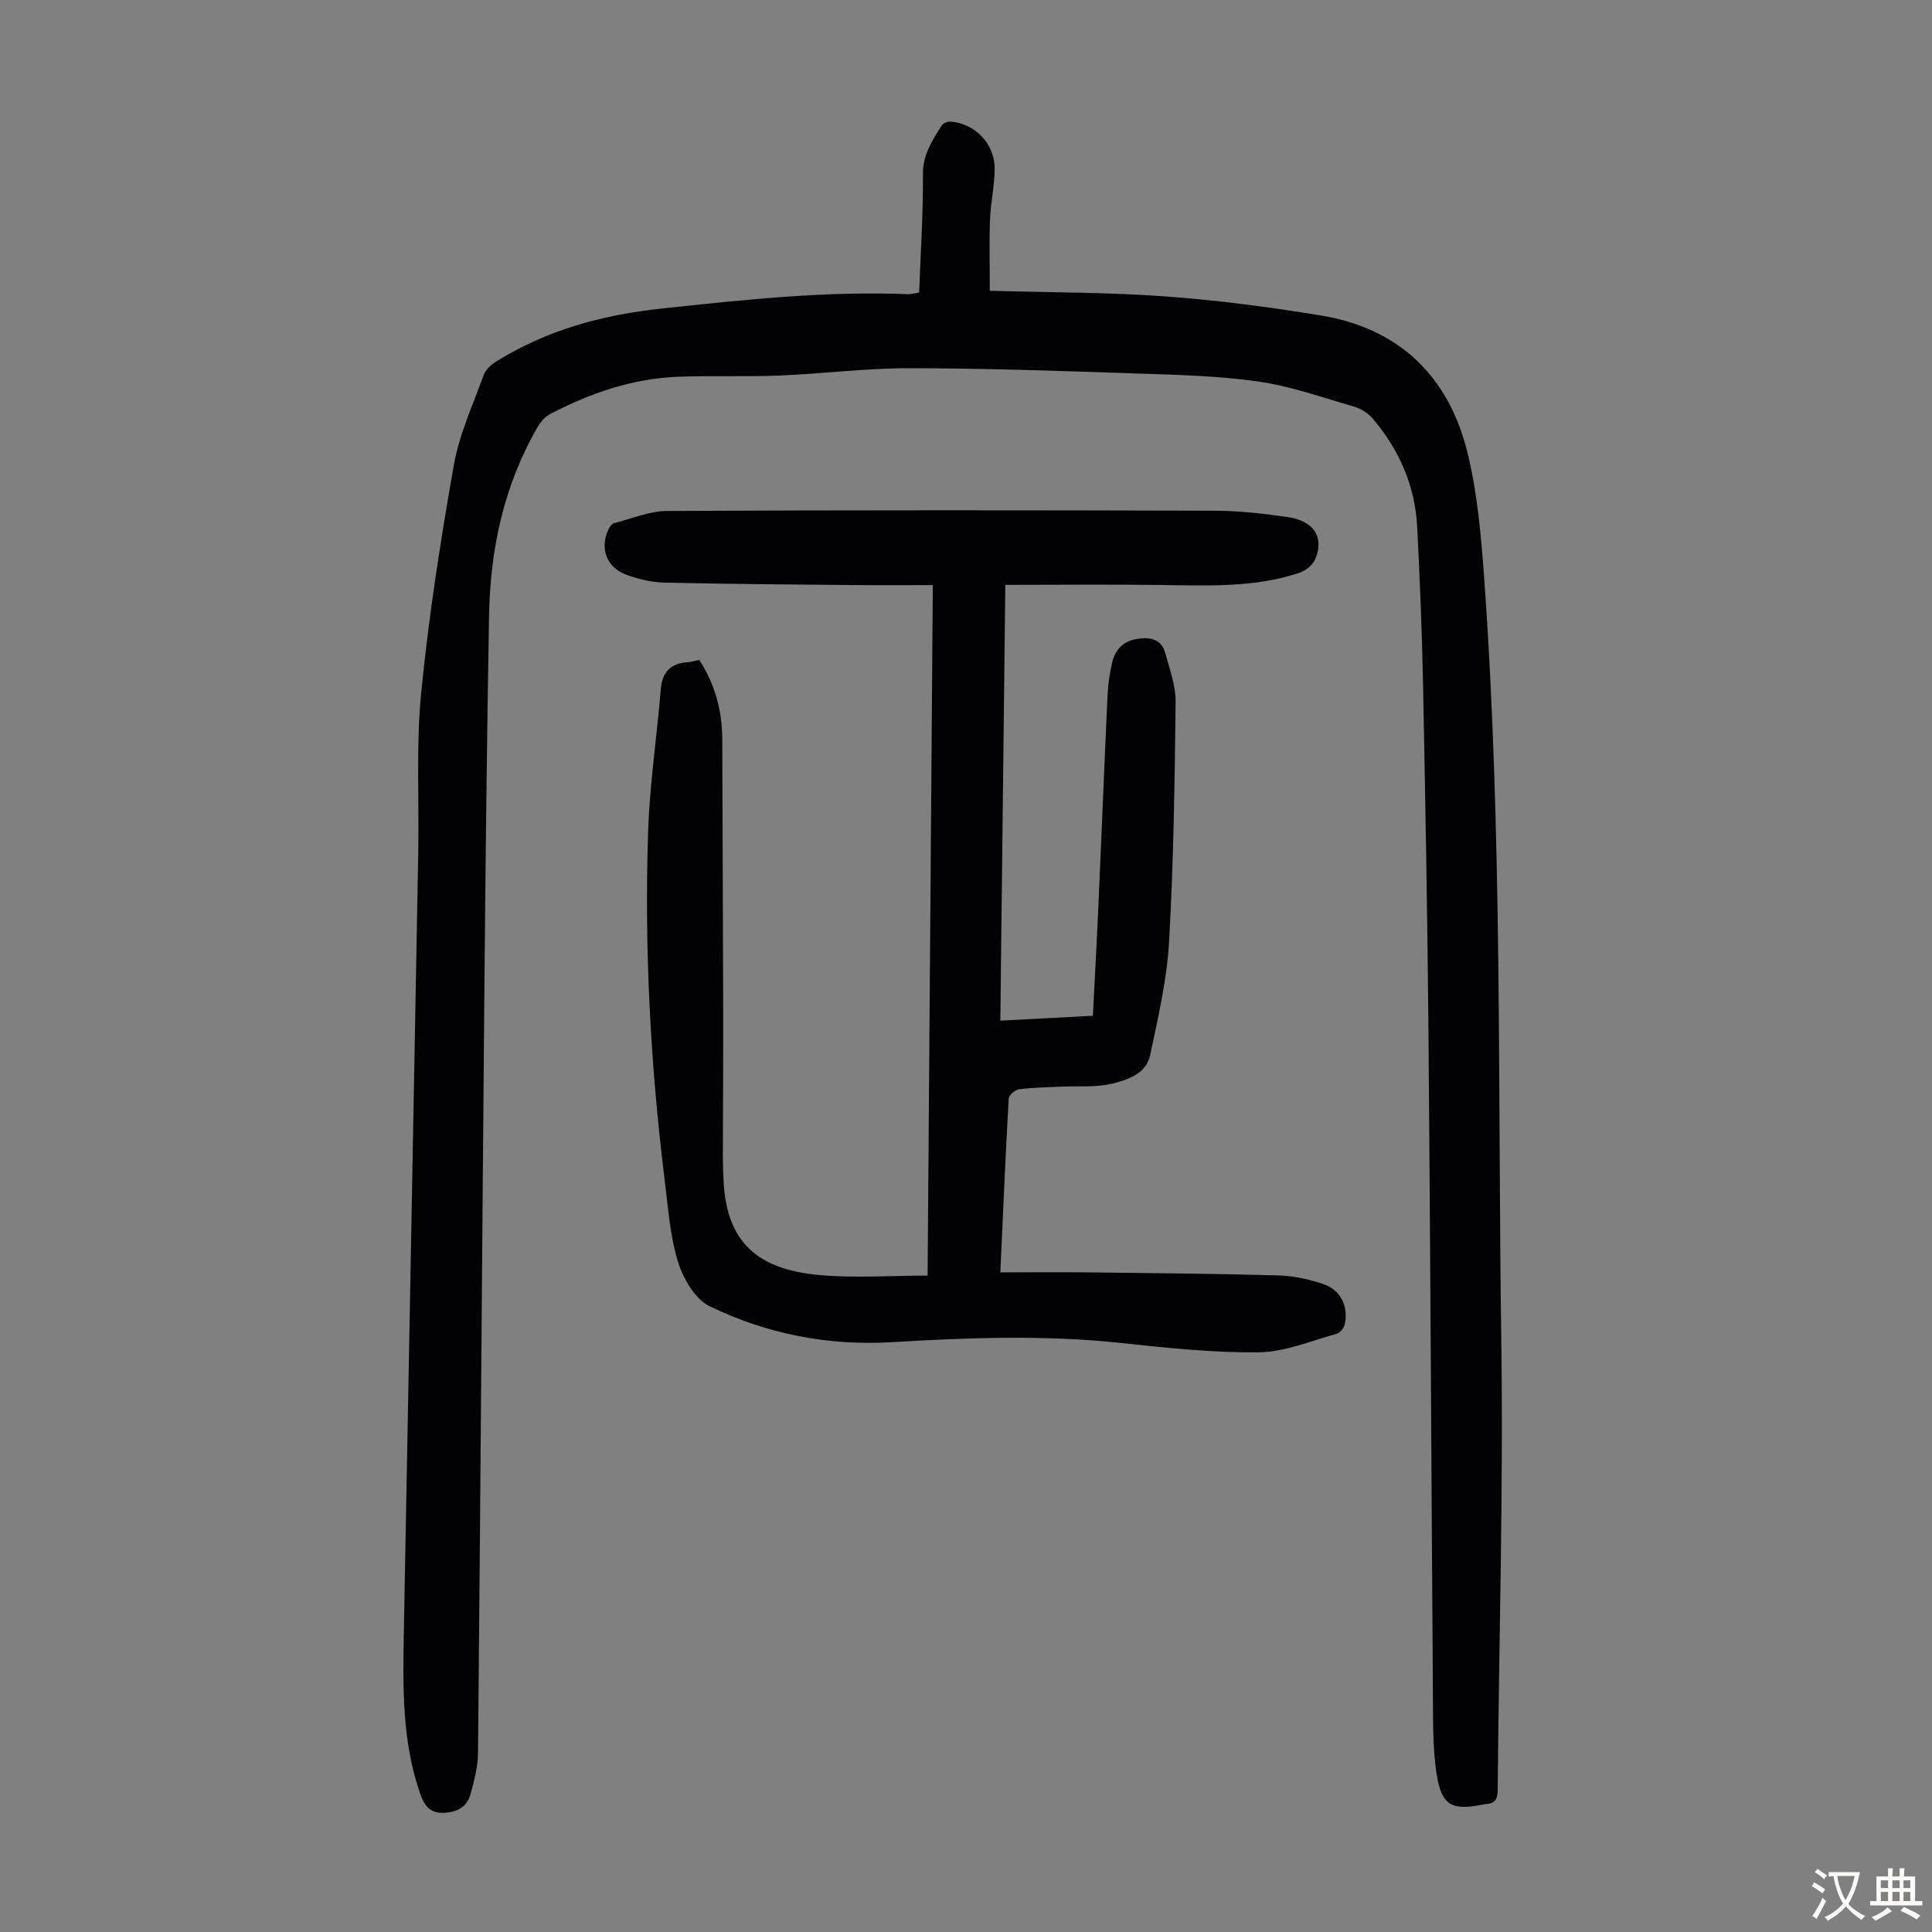
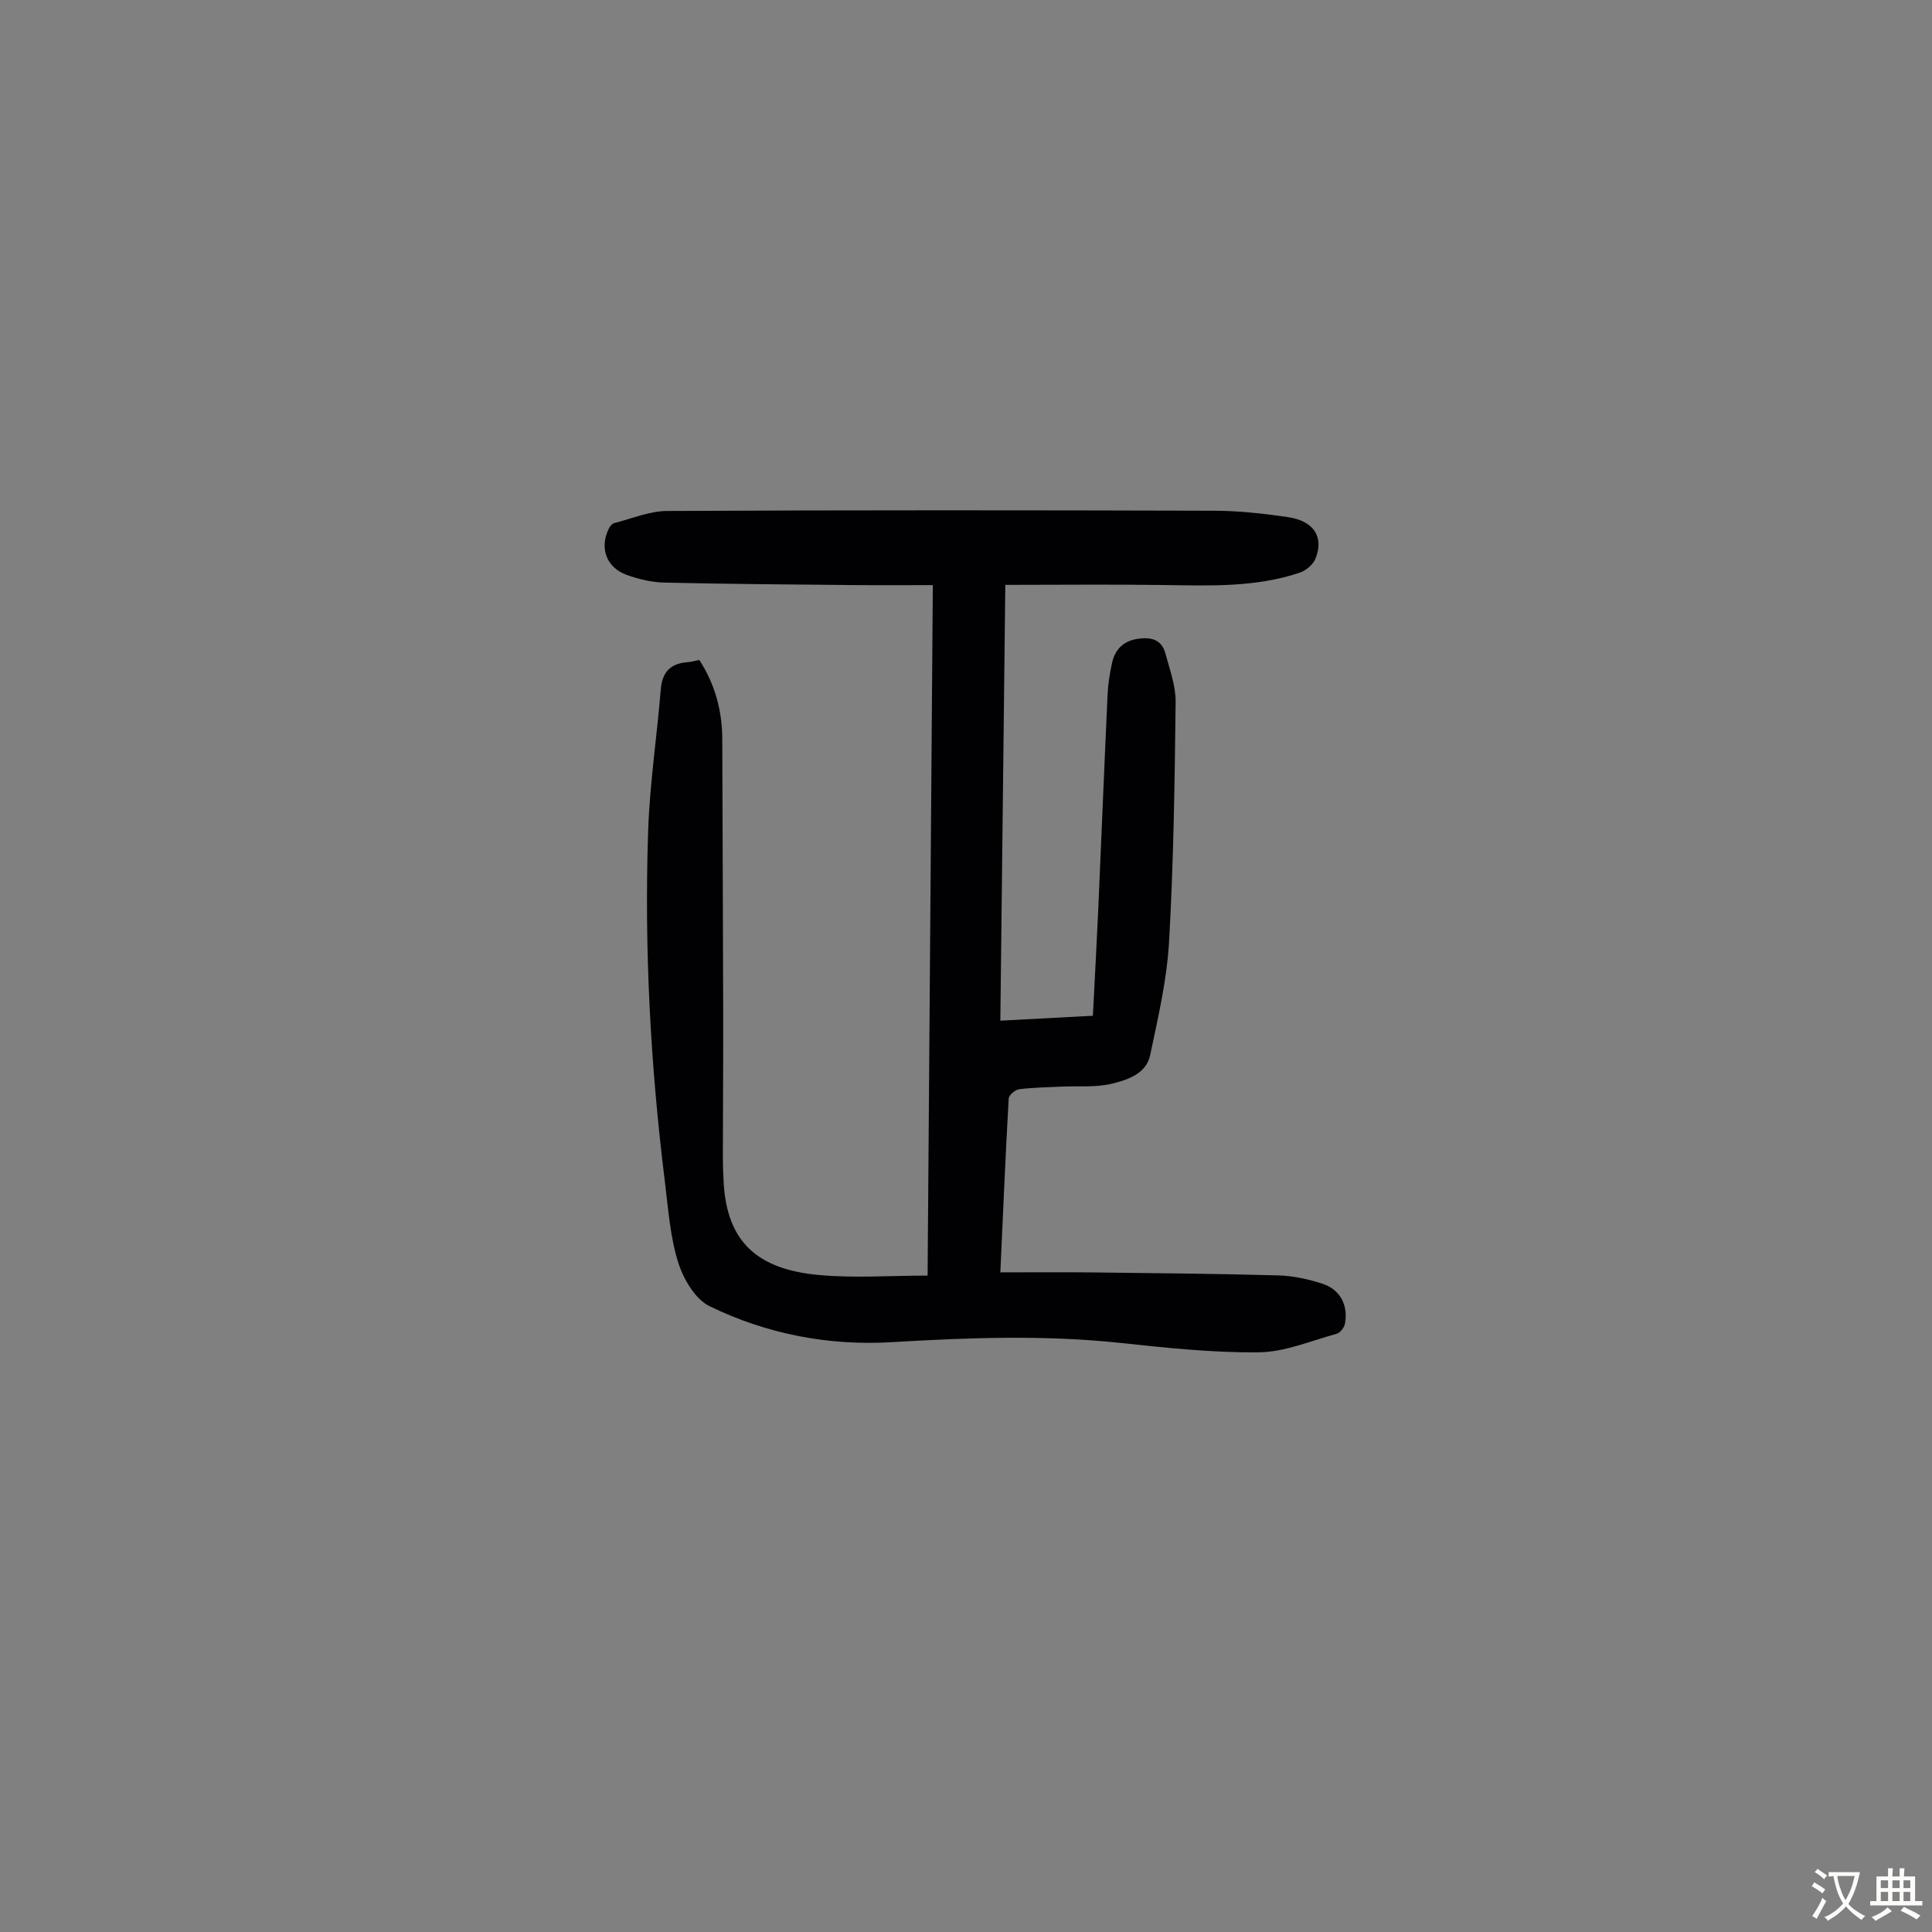
<svg xmlns="http://www.w3.org/2000/svg" enable-background="new 0 0 400 400" viewBox="0 0 400 400">
  <rect x="0" y="0" width="400" height="400" fill="#808080" stroke="none" />
-   <path d="m190.3 60.56c.3-8.22.85-16.36.78-24.5-.03-4.07 1.95-6.99 3.89-10.08.31-.49 1.27-.85 1.9-.8 4.94.39 9.03 4.52 9.06 9.62.02 3.55-.83 7.1-.96 10.67-.18 4.84-.04 9.7-.04 14.73 12.58.36 24.45.31 36.25 1.16 10.8.78 21.58 2.2 32.26 3.95 16.28 2.67 26.5 12.61 30.38 28.38 2.06 8.39 2.82 17.18 3.45 25.84 3.82 52.73 2.8 105.59 3.56 158.39.44 30.88-.49 61.78-.75 92.67-.01 1.77-.46 2.77-2.29 2.91-.33.03-.67.09-1 .15-6.31 1.24-8.38.08-9.37-6.48-.73-4.83-.71-9.81-.74-14.72-.33-46.23-.53-92.45-.93-138.68-.21-24.28-.66-48.56-1.14-72.84-.21-10.63-.66-21.25-1.2-31.86-.44-8.55-3.76-16.05-9.3-22.52-.94-1.1-2.42-1.98-3.82-2.38-6.55-1.89-13.06-4.22-19.76-5.18-8.36-1.19-16.89-1.39-25.36-1.67-15.65-.53-31.31-1.07-46.96-1.09-8.92-.01-17.84 1.15-26.77 1.52-6.92.28-13.86 0-20.79.24-9.57.33-18.43 3.37-26.83 7.78-1.08.57-2 1.74-2.63 2.84-6.92 12.04-9.7 25.19-9.94 38.91-.44 25.29-.72 50.58-.95 75.87-.47 53.16-.83 106.33-1.33 159.49-.03 2.85-.78 5.74-1.53 8.52-.72 2.68-2.77 3.83-5.57 3.92-2.9.1-4.04-1.51-4.89-3.98-3.7-10.71-3.59-21.77-3.38-32.86 1-53.93 2.01-107.87 2.99-161.8.2-11.07-.46-22.23.61-33.21 1.55-15.78 4-31.5 6.75-47.12 1.13-6.41 3.96-12.54 6.2-18.72.41-1.12 1.56-2.15 2.63-2.81 10.46-6.5 21.87-9.61 34.14-10.93 17.04-1.83 34.02-3.67 51.18-2.98.64 0 1.29-.21 2.2-.35z" fill="#010103" />
  <path d="m193.13 121.14c-5.76 0-11.21.04-16.65-.01-12.98-.12-25.96-.21-38.93-.51-2.62-.06-5.33-.7-7.81-1.6-4.24-1.54-5.66-5.61-3.68-9.59.22-.45.65-1.01 1.08-1.12 3.66-.93 7.35-2.51 11.03-2.52 37.72-.19 75.45-.16 113.17-.05 5.12.01 10.28.58 15.36 1.33 5.38.8 7.5 4.22 5.6 8.71-.51 1.2-1.97 2.37-3.25 2.8-9.19 3.08-18.71 2.67-28.23 2.54-10.72-.15-21.45-.03-32.68-.03-.34 29.9-.68 59.9-1.03 90.23 6.62-.35 12.72-.68 19.16-1.02.38-7.51.79-14.85 1.12-22.19.65-14.76 1.24-29.52 1.92-44.27.1-2.22.45-4.46.94-6.64.62-2.74 2.32-4.48 5.24-4.93 2.72-.42 5 .06 5.79 3.01.89 3.32 2.16 6.72 2.12 10.08-.19 16.55-.42 33.12-1.36 49.65-.45 7.87-2.28 15.69-3.91 23.44-.81 3.85-4.66 5.12-7.88 5.91-3.39.82-7.07.45-10.62.62-2.89.14-5.79.17-8.65.54-.81.11-2.1 1.21-2.14 1.92-.66 11.71-1.16 23.43-1.73 35.99 6.55 0 12.77-.06 18.99.01 12.86.15 25.73.26 38.59.62 3.07.09 6.22.78 9.16 1.74 3.64 1.19 5.33 4.5 4.6 8.28-.15.79-.98 1.87-1.7 2.06-5.34 1.46-10.72 3.78-16.11 3.84-9.57.11-19.19-.93-28.73-1.95-15.76-1.67-31.49-1.09-47.24-.15-13.19.79-25.94-1.7-37.75-7.44-3.02-1.47-5.48-5.72-6.55-9.2-1.66-5.37-2.04-11.17-2.74-16.81-2.98-24.03-4.25-48.16-3.44-72.35.33-9.81 1.82-19.58 2.62-29.38.3-3.61 2.06-5.36 5.57-5.6.76-.05 1.5-.29 2.4-.47 3.29 5.08 4.75 10.57 4.76 16.52.05 18.9.15 37.81.19 56.71.02 9.84-.06 19.68-.07 29.53 0 1.9.06 3.8.18 5.7.76 11.91 6.8 17.71 19.75 18.89 7.29.67 14.68.12 22.46.12.36-47.73.72-95 1.08-142.96z" fill="#010103" />
  <g fill="#fcfbfa">
    <path d="m377.9 391.2c-.2.3-.4.5-.6.8-.7-.6-1.4-1-2.2-1.5.2-.3.4-.5.5-.8.6.4 1.4.8 2.3 1.5zm-1.8 6.1c-.2-.2-.5-.4-.9-.6.4-.6.8-1.2 1.2-1.9s.7-1.3.9-1.9c.3.3.5.5.8.7-.7 1.3-1.4 2.6-2 3.7zm2.2-9c-.3.3-.5.5-.6.8-.6-.6-1.3-1.1-2-1.5.3-.3.5-.5.6-.7.6.5 1.3.9 2 1.4zm.3.2v-.9h2 4.5c-.3 1.3-.6 2.5-1 3.6s-.9 2.1-1.4 3c.4.5 1 1 1.6 1.4s1.2.8 1.9 1.1c-.3.2-.5.4-.8.8-.4-.3-1-.7-1.6-1.2s-1.2-1.1-1.6-1.6c-.5.6-1.1 1.1-1.7 1.6s-1.4.9-2.1 1.4c-.1-.3-.3-.5-.7-.8.6-.2 1.2-.5 1.9-1s1.4-1.1 2-1.8c-.5-.8-.9-1.6-1.2-2.5s-.6-2-.8-3.2c-.4.1-.7.1-1 .1zm2.5 2.7c.3 1 .7 1.7 1 2.2.3-.5.6-1.1 1-2s.6-1.9.9-3h-3.2-.4c.1.9.3 1.8.7 2.8z" />
    <path d="m396.5 388.5v1.5 3.6h1.5v.9c-.4 0-1 0-1.7 0h-7.9c-.5 0-.9 0-1.2 0v-.9h1.3v-3.5c0-.7 0-1.2 0-1.6h2.4c0-.8 0-1.4 0-1.7h1c0 .3-.1.8-.1 1.7h1.5c0-.8 0-1.4 0-1.7h1c0 .3-.1.9-.1 1.7zm-8.2 9.2c-.2-.3-.5-.5-.8-.8.8-.3 1.4-.6 1.9-.9s1-.7 1.4-1.1c.3.3.6.5.9.8-1.6 1-2.8 1.6-3.4 2zm2.6-6.8v-1.6h-1.5v1.6zm0 2.7v-1.9h-1.5v1.9zm2.4-2.7v-1.6h-1.5v1.6zm0 2.7v-1.9h-1.5v1.9zm.2 2 .7-.8c.4.2.9.5 1.6.8s1.3.7 1.8 1c-.3.3-.5.5-.8.8-.4-.3-1.5-1-3.3-1.8zm2-4.7v-1.6h-1.4v1.6zm0 2.7v-1.9h-1.4v1.9z" />
  </g>
</svg>